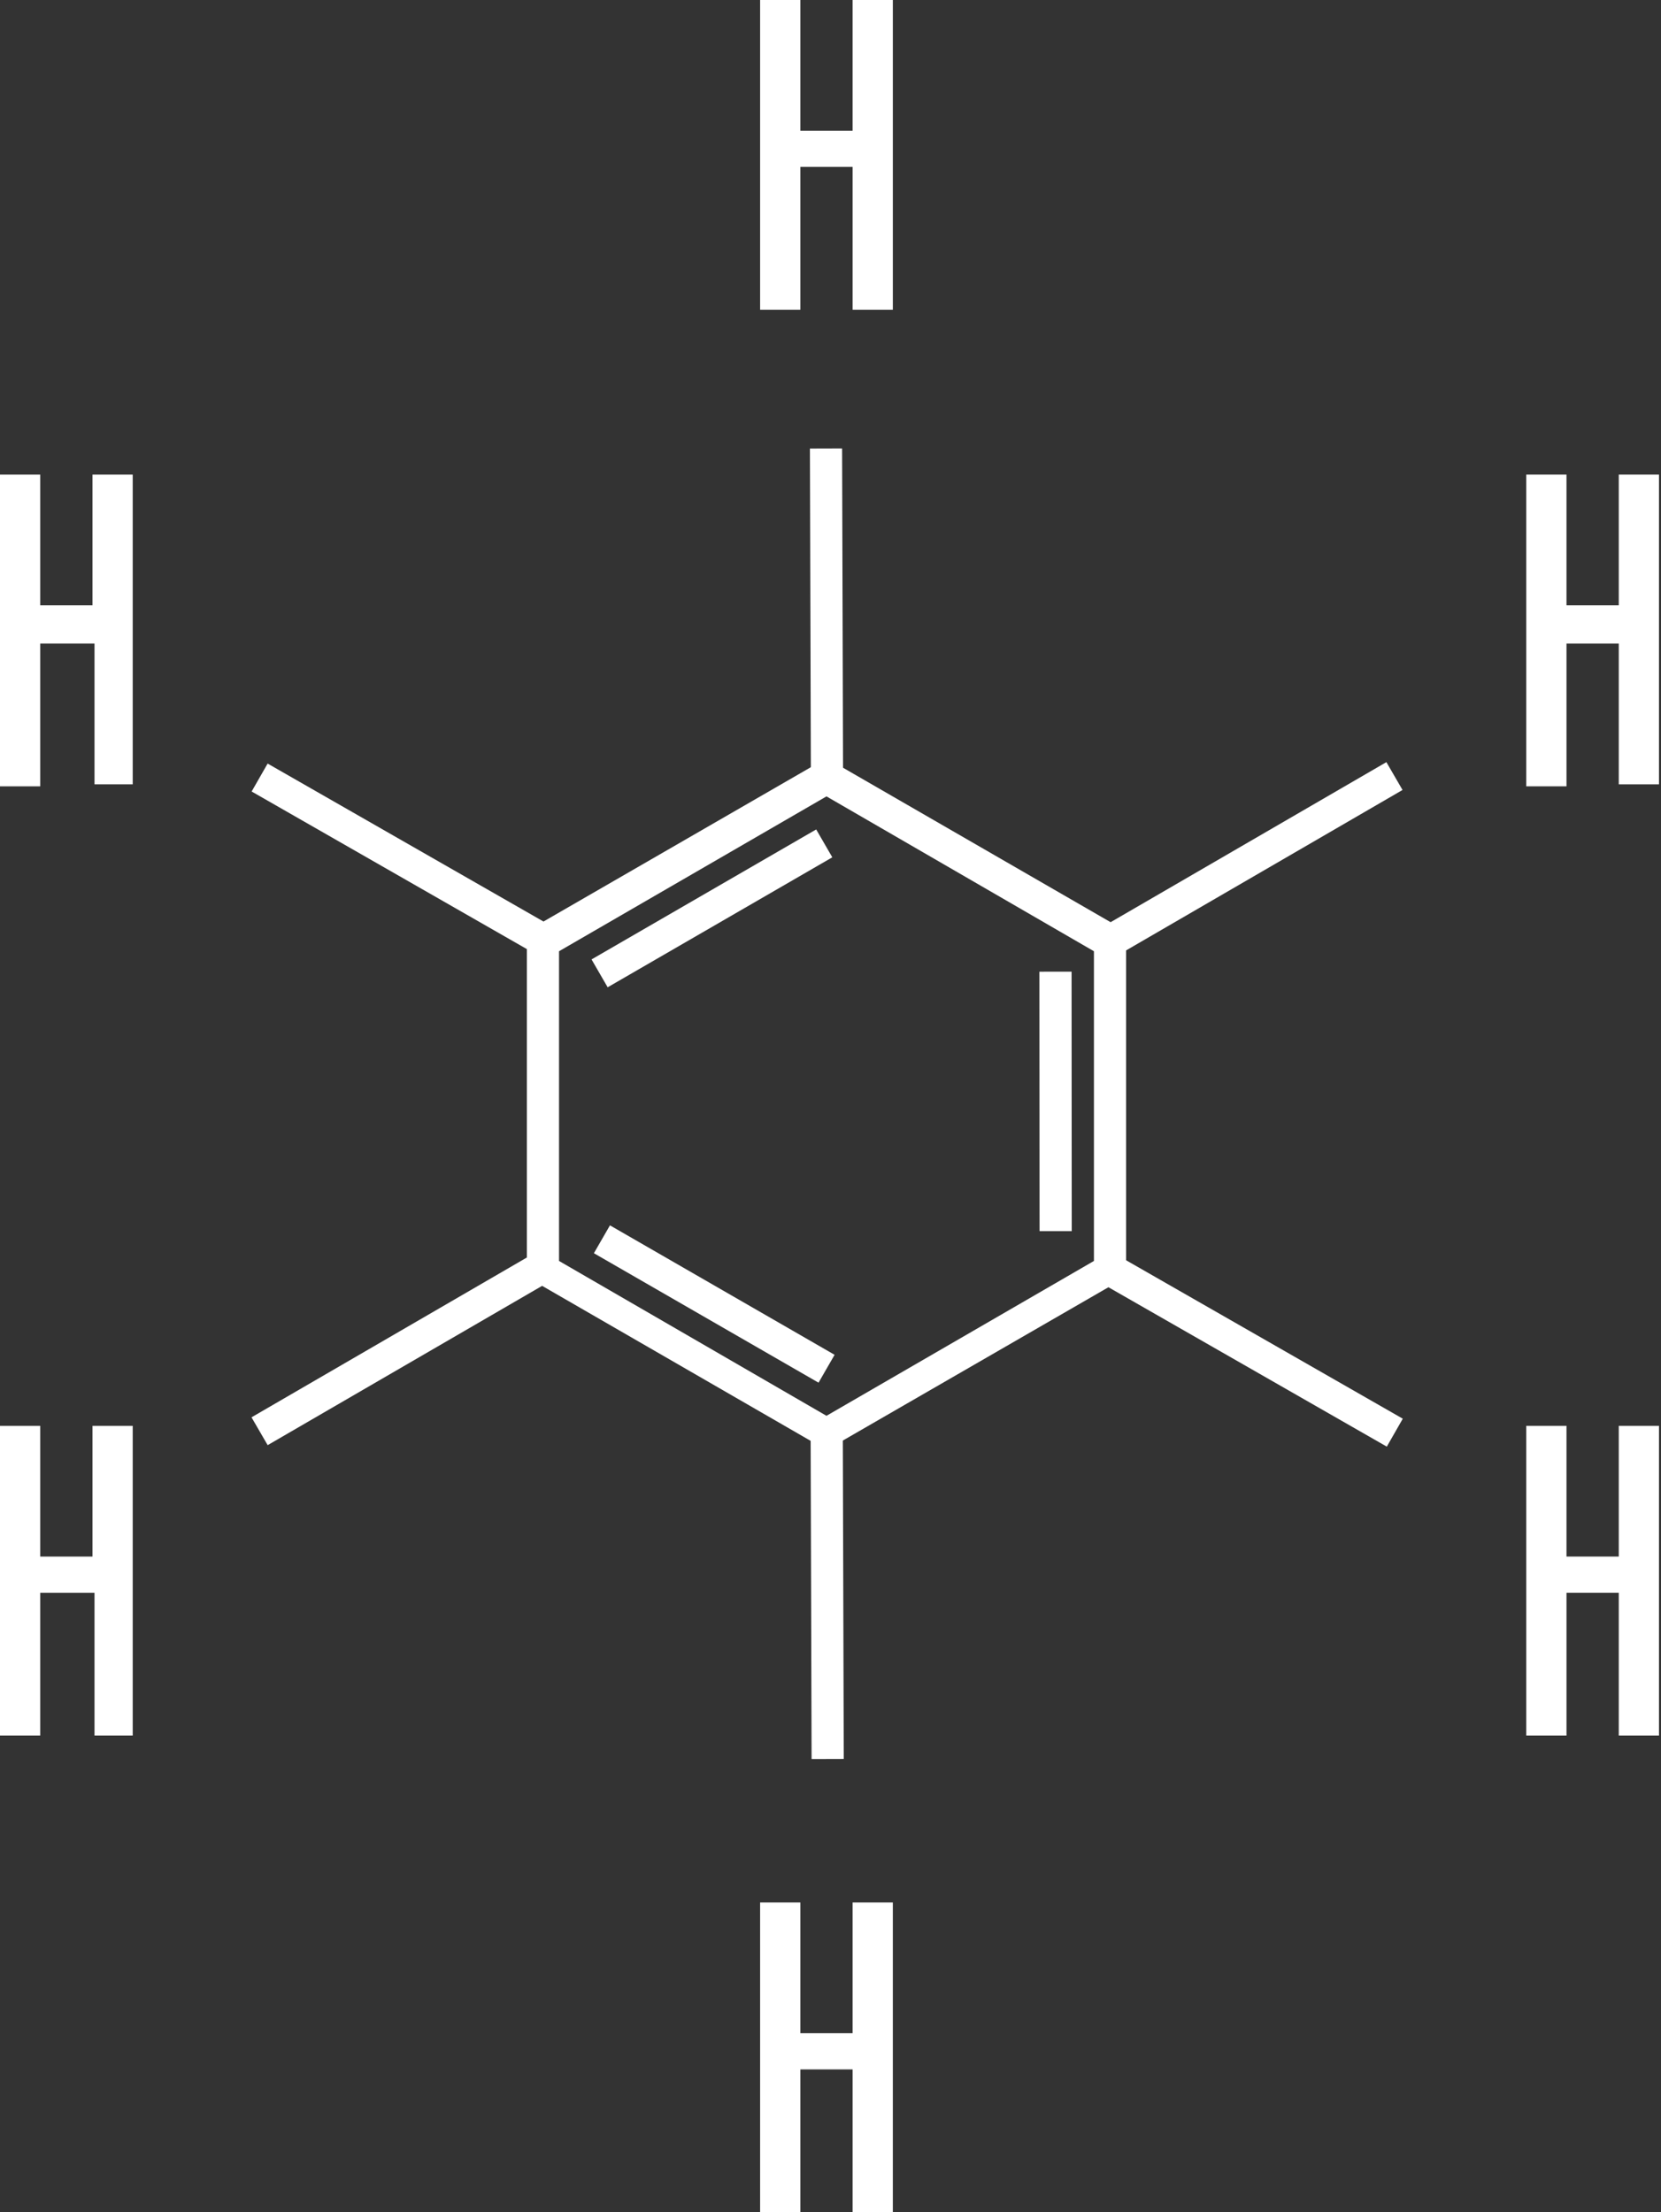
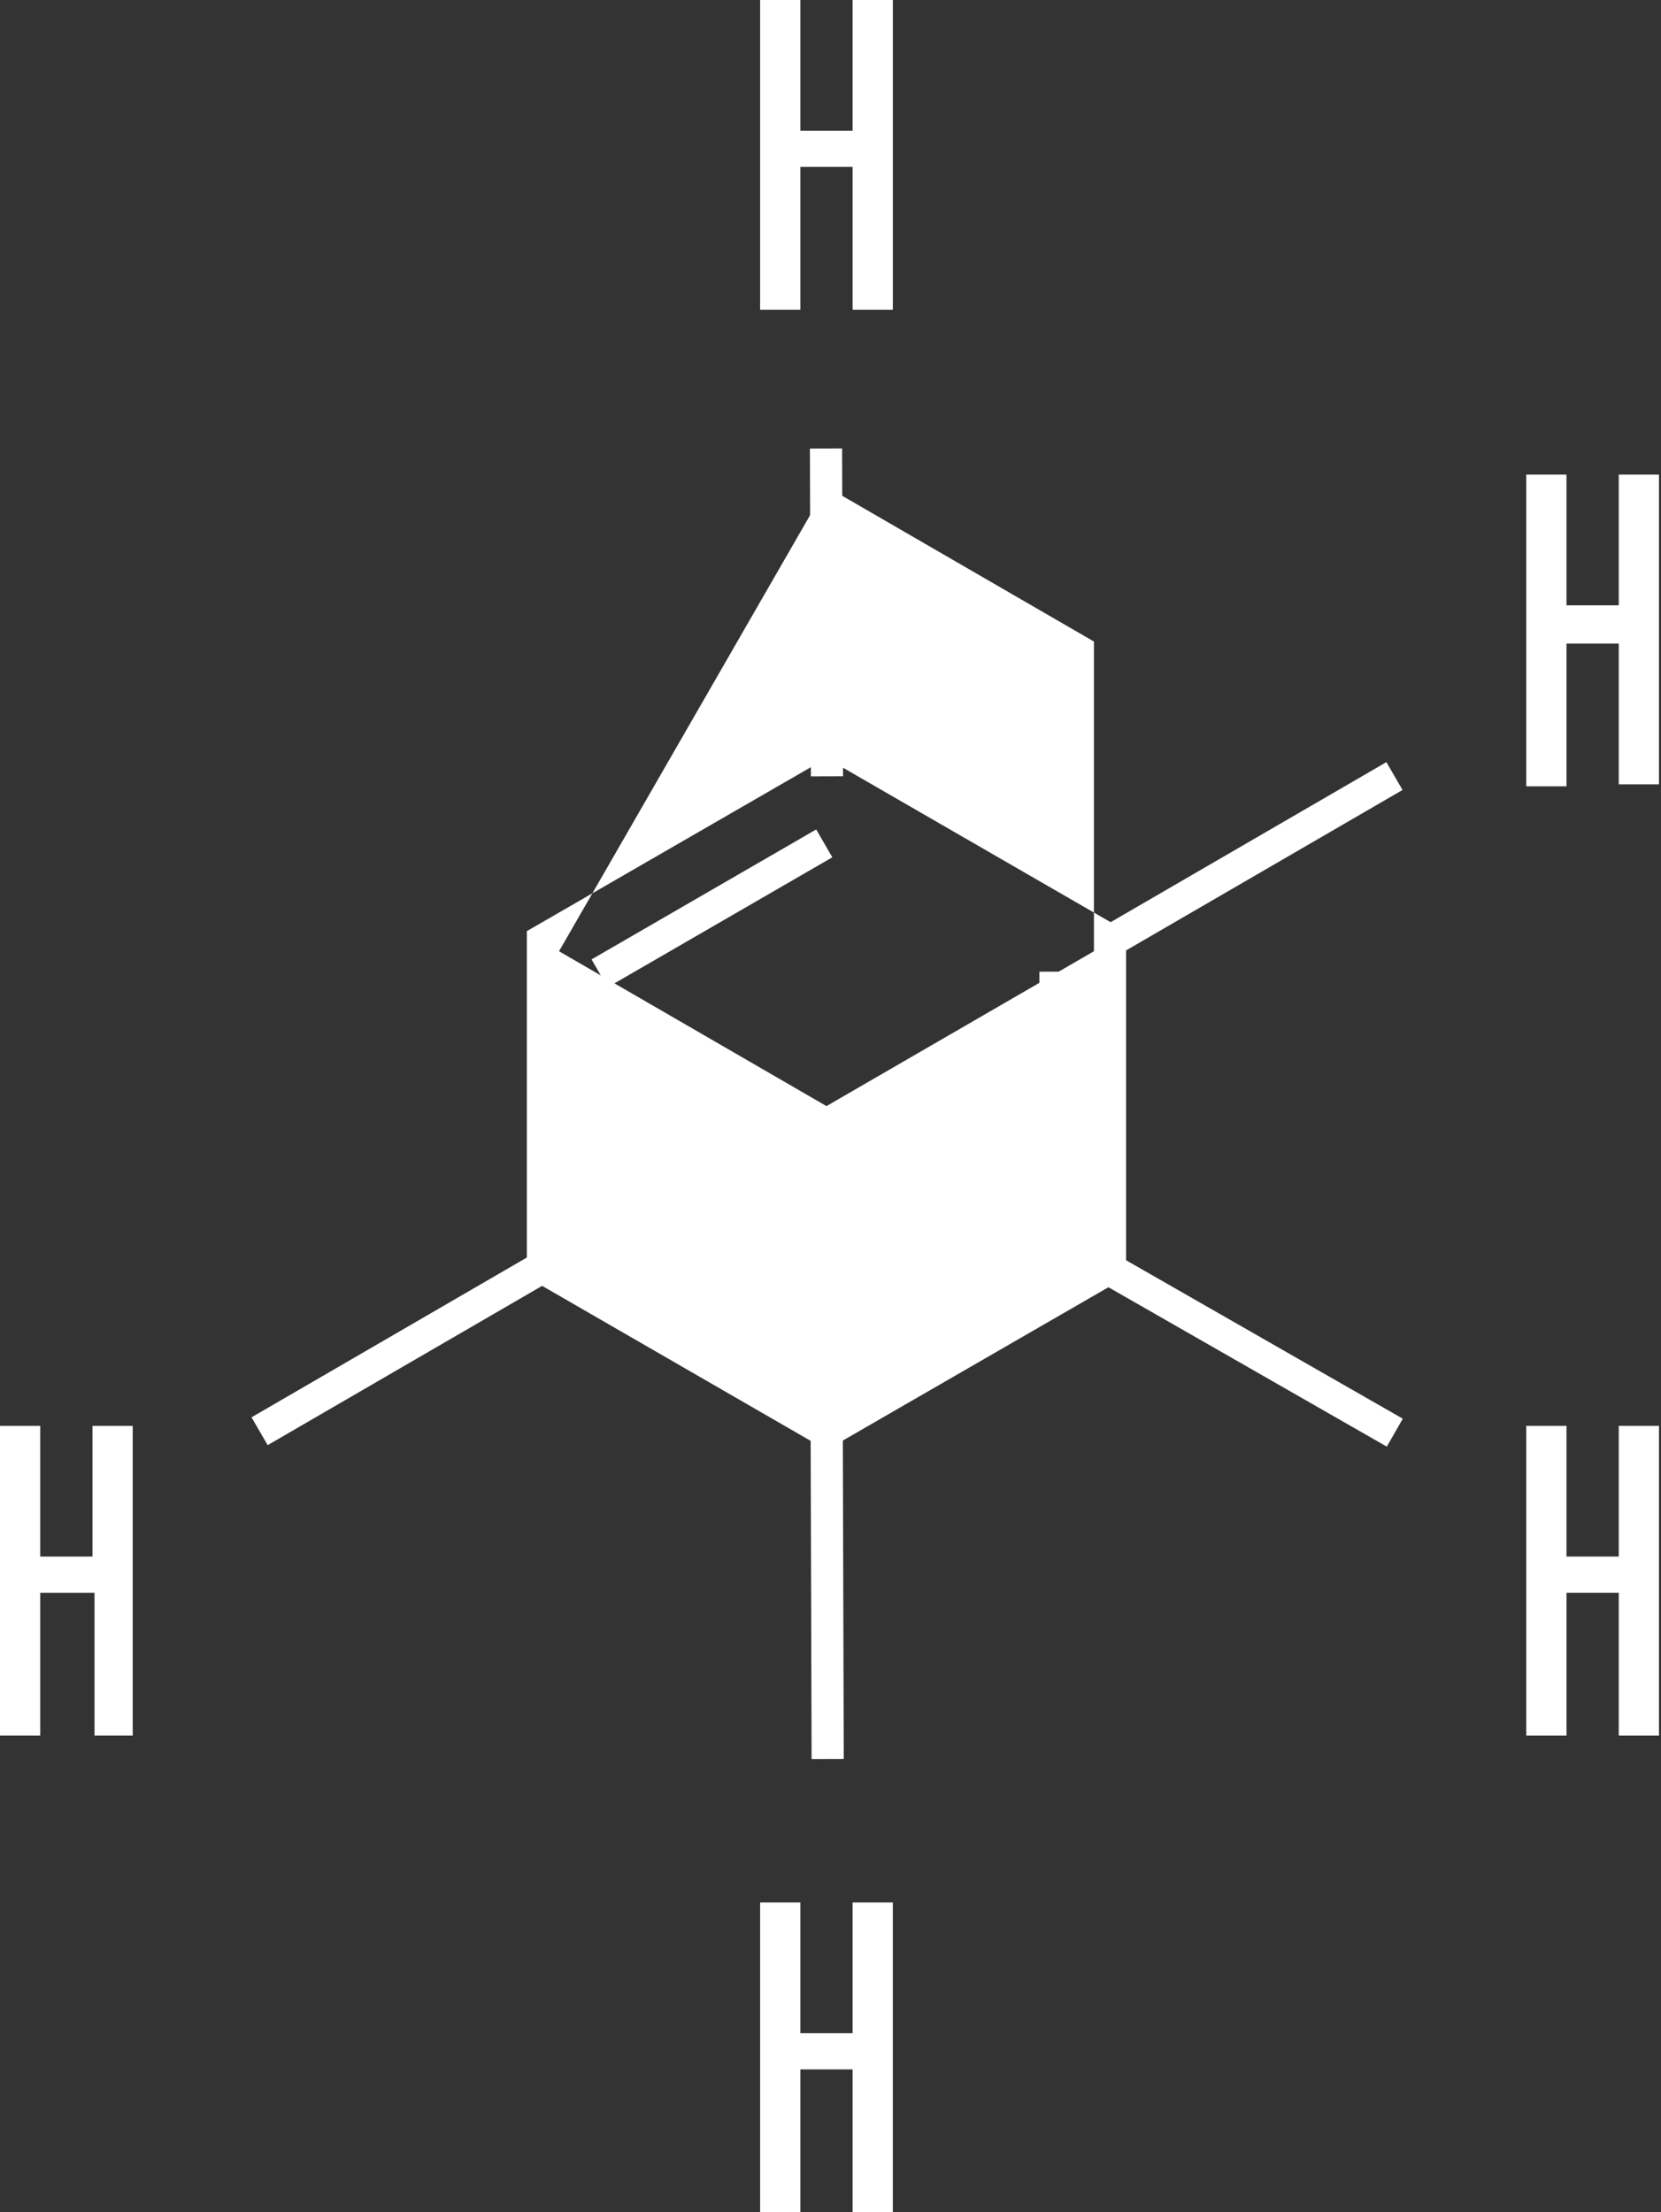
<svg xmlns="http://www.w3.org/2000/svg" version="1.1" id="Calque_1" x="0px" y="0px" viewBox="0 0 82.6 110" style="enable-background:new 0 0 82.6 110;" xml:space="preserve">
  <rect x="0" y="0" width="82.6" height="110" fill="#333333" stroke="none" />
  <style type="text/css">
	.st0{fill:#170043;}
	.st1{fill:#FFFFFF;}
</style>
  <line class="st0" x1="-58.1" y1="2329.2" x2="-58.1" y2="-461" />
  <g>
    <rect x="28.9" y="44.4" transform="matrix(0.866 -0.501 0.501 0.866 -17.855 23.735)" class="st1" width="12.9" height="1.6" />
-     <rect x="29.1" y="64.1" transform="matrix(-0.866 -0.499 0.499 -0.866 33.92 138.784)" class="st1" width="12.9" height="1.6" />
-     <path class="st1" d="M26.2,63.5l0-17.2l14.9-8.6L56,46.3l0,17.2l-14.9,8.6L26.2,63.5z M27.8,47.3l0,15.4l13.3,7.7l13.3-7.7l0-15.4   l-13.3-7.7L27.8,47.3z" />
+     <path class="st1" d="M26.2,63.5l0-17.2l14.9-8.6L56,46.3l0,17.2l-14.9,8.6L26.2,63.5z M27.8,47.3l13.3,7.7l13.3-7.7l0-15.4   l-13.3-7.7L27.8,47.3z" />
    <rect x="46" y="54" transform="matrix(6.423807e-004 1 -1 6.423807e-004 107.259 2.281)" class="st1" width="12.9" height="1.6" />
    <g>
-       <rect x="11.8" y="41.9" transform="matrix(0.868 0.497 -0.497 0.868 23.891 -4.266)" class="st1" width="16.3" height="1.6" />
      <rect x="54.1" y="66.4" transform="matrix(0.868 0.497 -0.497 0.868 41.653 -22.08)" class="st1" width="16.3" height="1.6" />
      <rect x="33" y="78.6" transform="matrix(-2.927969e-003 -1 1 -2.927969e-003 -38.144 120.699)" class="st1" width="16.3" height="1.6" />
      <rect x="33" y="29.7" transform="matrix(-2.927969e-003 -1 1 -2.927969e-003 10.721 71.691)" class="st1" width="16.3" height="1.6" />
      <rect x="54.1" y="41.9" transform="matrix(-0.865 0.502 -0.502 -0.865 137.577 48.366)" class="st1" width="16.3" height="1.6" />
      <rect x="11.8" y="66.4" transform="matrix(-0.865 0.502 -0.502 -0.865 70.95 115.189)" class="st1" width="16.3" height="1.6" />
    </g>
    <g>
      <path class="st1" d="M42.4,15.4V8.3h-2.6v7.1h-2V0h2v6.5h2.6V0h2v15.4H42.4z" />
    </g>
    <g>
-       <path class="st1" d="M4.7,39.1V32H2v7.1H0V23.6h2v6.5h2.6v-6.5h2v15.4H4.7z" />
-     </g>
+       </g>
    <g>
      <path class="st1" d="M4.7,86.3v-7.1H2v7.1H0V70.9h2v6.5h2.6v-6.5h2v15.4H4.7z" />
    </g>
    <g>
      <path class="st1" d="M80.5,39.1V32h-2.6v7.1h-2V23.6h2v6.5h2.6v-6.5h2v15.4H80.5z" />
    </g>
    <g>
      <path class="st1" d="M80.5,86.3v-7.1h-2.6v7.1h-2V70.9h2v6.5h2.6v-6.5h2v15.4H80.5z" />
    </g>
    <g>
      <path class="st1" d="M42.4,110v-7.1h-2.6v7.1h-2V94.6h2v6.5h2.6v-6.5h2V110H42.4z" />
    </g>
  </g>
</svg>